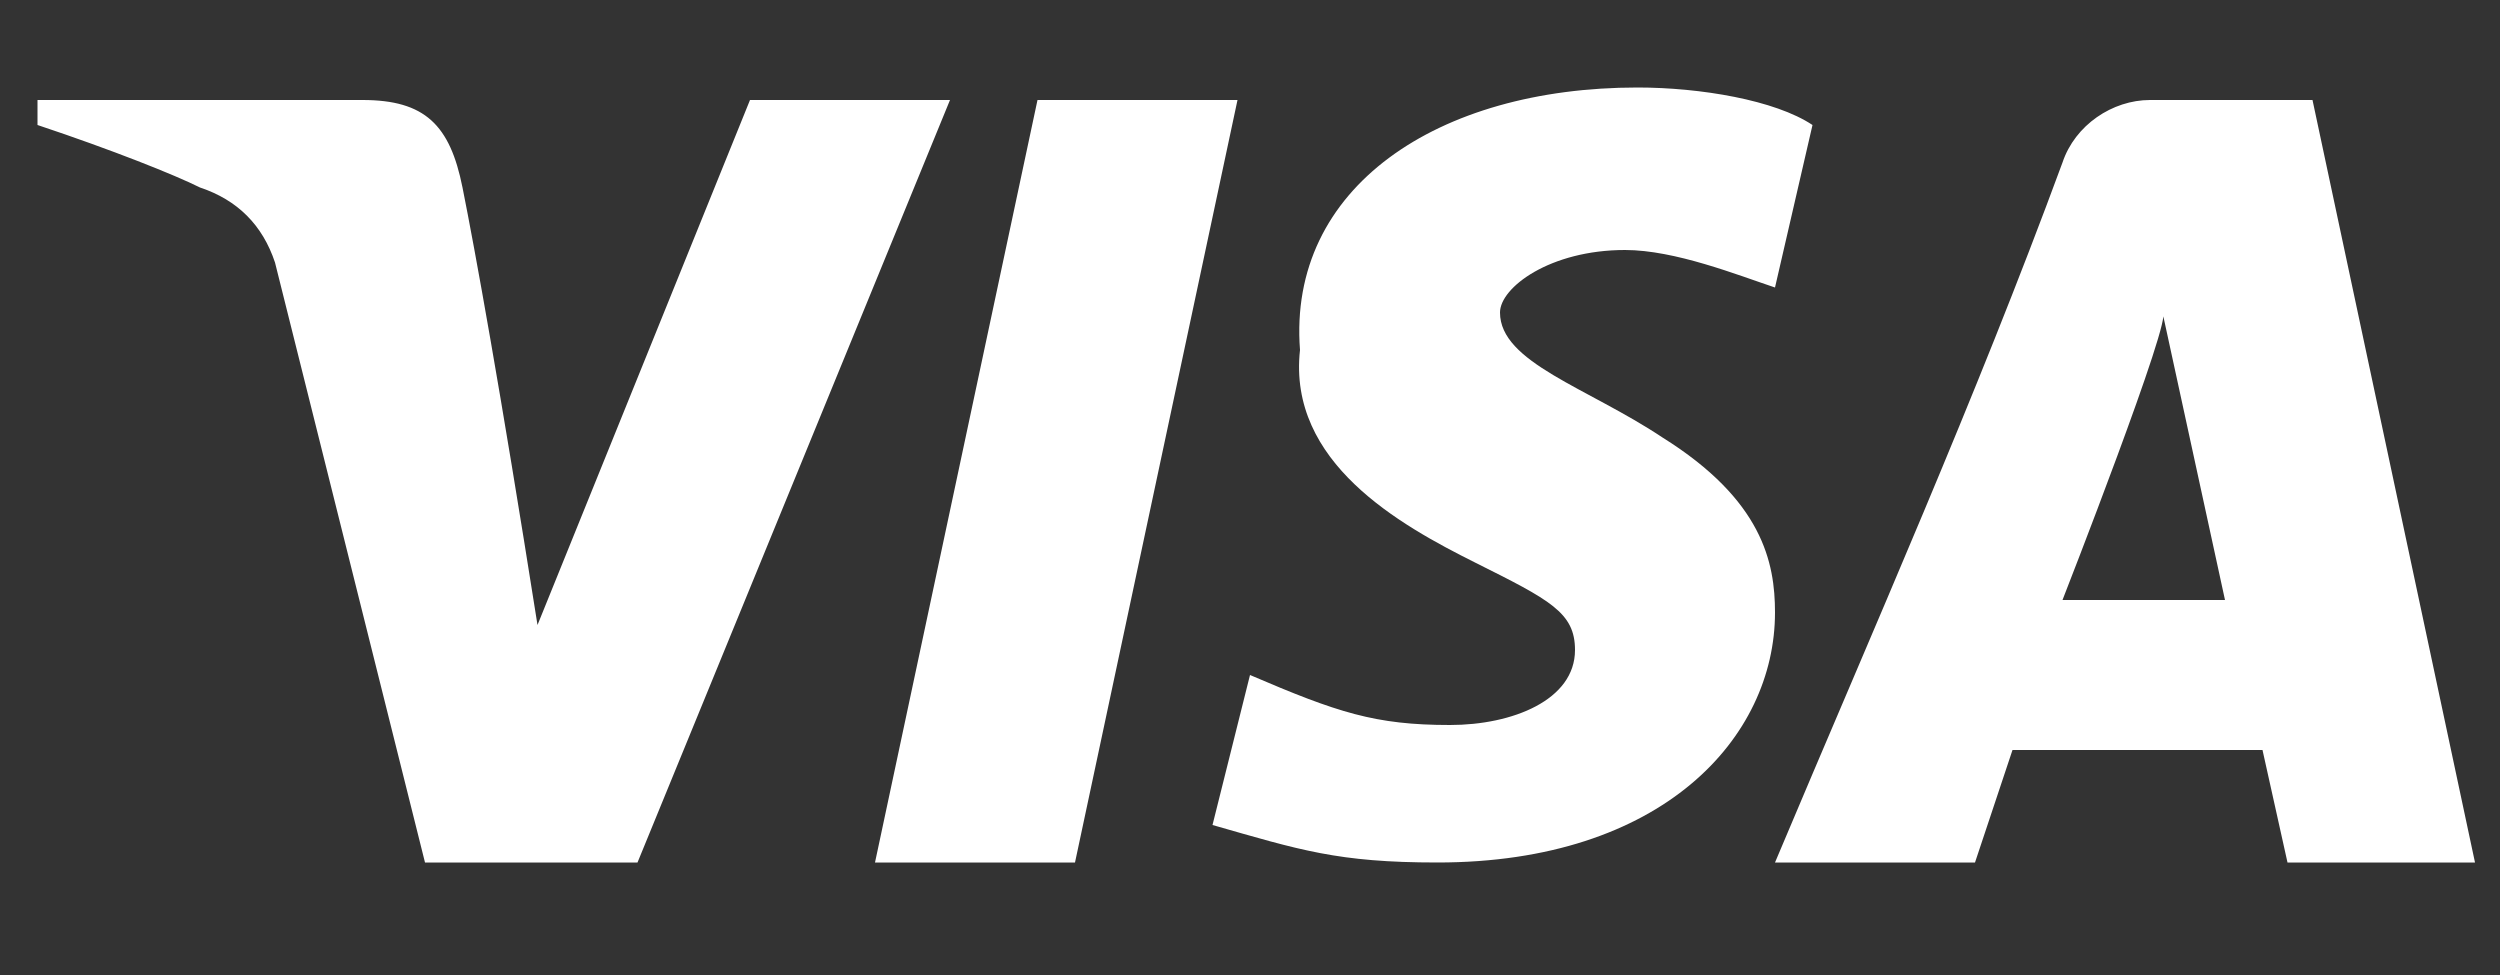
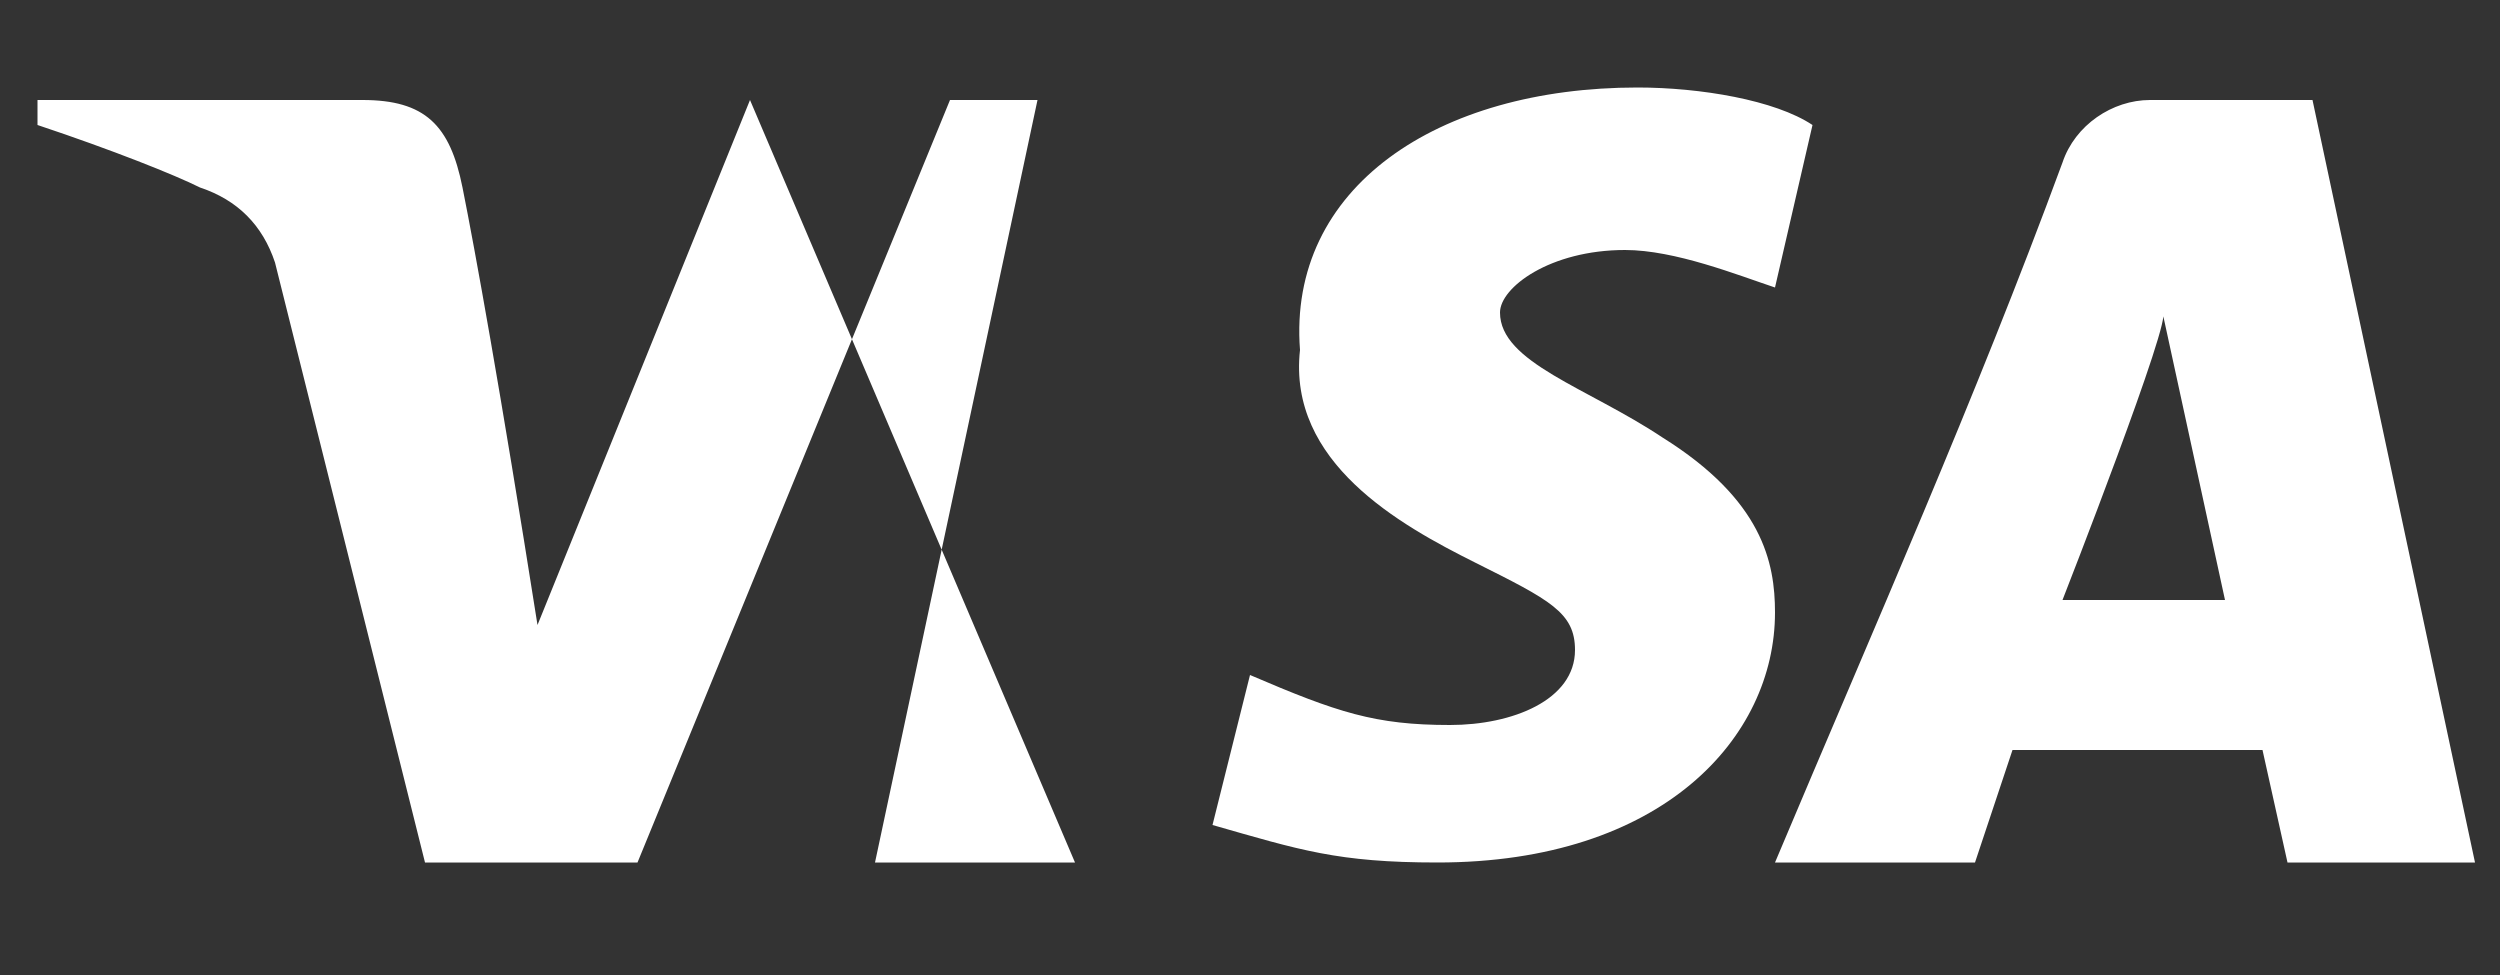
<svg xmlns="http://www.w3.org/2000/svg" version="1.1" id="Layer_1" x="0px" y="0px" viewBox="0 0 20 7.8" style="enable-background:new 0 0 20 7.8;" xml:space="preserve">
  <rect x="0" y="0" width="20" height="7.8" fill="#333333" stroke="none" />
  <style type="text/css">
	.st0{fill:#FFFFFF;}
</style>
-   <path class="st0" d="M18.3,6.9L18.1,6h-2l-0.3,0.9l-1.6,0c0.8-1.9,1.6-3.7,2.3-5.6c0.1-0.3,0.4-0.5,0.7-0.5c0.3,0,0.7,0,1.3,0  l1.3,6.1C19.7,6.9,18.3,6.9,18.3,6.9z M16.5,4.8h1.3l-0.5-2.3C17.4,2.5,16.5,4.8,16.5,4.8z M6,0.8l1.6,0L5.1,6.9l-1.7,0  C3,5.3,2.6,3.7,2.2,2.1C2.1,1.8,1.9,1.6,1.6,1.5C1.4,1.4,0.9,1.2,0.3,1V0.8h2.6c0.5,0,0.7,0.2,0.8,0.7C3.8,2,4,3.1,4.3,5L6,0.8z   M9.9,0.8L8.6,6.9L7,6.9l1.3-6.1L9.9,0.8z M13.1,0.7c0.5,0,1.1,0.1,1.4,0.3l-0.3,1.3C13.9,2.2,13.4,2,13,2c-0.6,0-1,0.3-1,0.5  c0,0.4,0.7,0.6,1.3,1c0.8,0.5,0.9,1,0.9,1.4c0,1-0.9,2-2.7,2c-0.8,0-1.1-0.1-1.8-0.3L10,5.4c0.7,0.3,1,0.4,1.6,0.4  c0.5,0,1-0.2,1-0.6c0-0.3-0.2-0.4-0.8-0.7c-0.6-0.3-1.5-0.8-1.4-1.7C10.3,1.5,11.5,0.7,13.1,0.7L13.1,0.7z" />
+   <path class="st0" d="M18.3,6.9L18.1,6h-2l-0.3,0.9l-1.6,0c0.8-1.9,1.6-3.7,2.3-5.6c0.1-0.3,0.4-0.5,0.7-0.5c0.3,0,0.7,0,1.3,0  l1.3,6.1C19.7,6.9,18.3,6.9,18.3,6.9z M16.5,4.8h1.3l-0.5-2.3C17.4,2.5,16.5,4.8,16.5,4.8z M6,0.8l1.6,0L5.1,6.9l-1.7,0  C3,5.3,2.6,3.7,2.2,2.1C2.1,1.8,1.9,1.6,1.6,1.5C1.4,1.4,0.9,1.2,0.3,1V0.8h2.6c0.5,0,0.7,0.2,0.8,0.7C3.8,2,4,3.1,4.3,5L6,0.8z   L8.6,6.9L7,6.9l1.3-6.1L9.9,0.8z M13.1,0.7c0.5,0,1.1,0.1,1.4,0.3l-0.3,1.3C13.9,2.2,13.4,2,13,2c-0.6,0-1,0.3-1,0.5  c0,0.4,0.7,0.6,1.3,1c0.8,0.5,0.9,1,0.9,1.4c0,1-0.9,2-2.7,2c-0.8,0-1.1-0.1-1.8-0.3L10,5.4c0.7,0.3,1,0.4,1.6,0.4  c0.5,0,1-0.2,1-0.6c0-0.3-0.2-0.4-0.8-0.7c-0.6-0.3-1.5-0.8-1.4-1.7C10.3,1.5,11.5,0.7,13.1,0.7L13.1,0.7z" />
</svg>